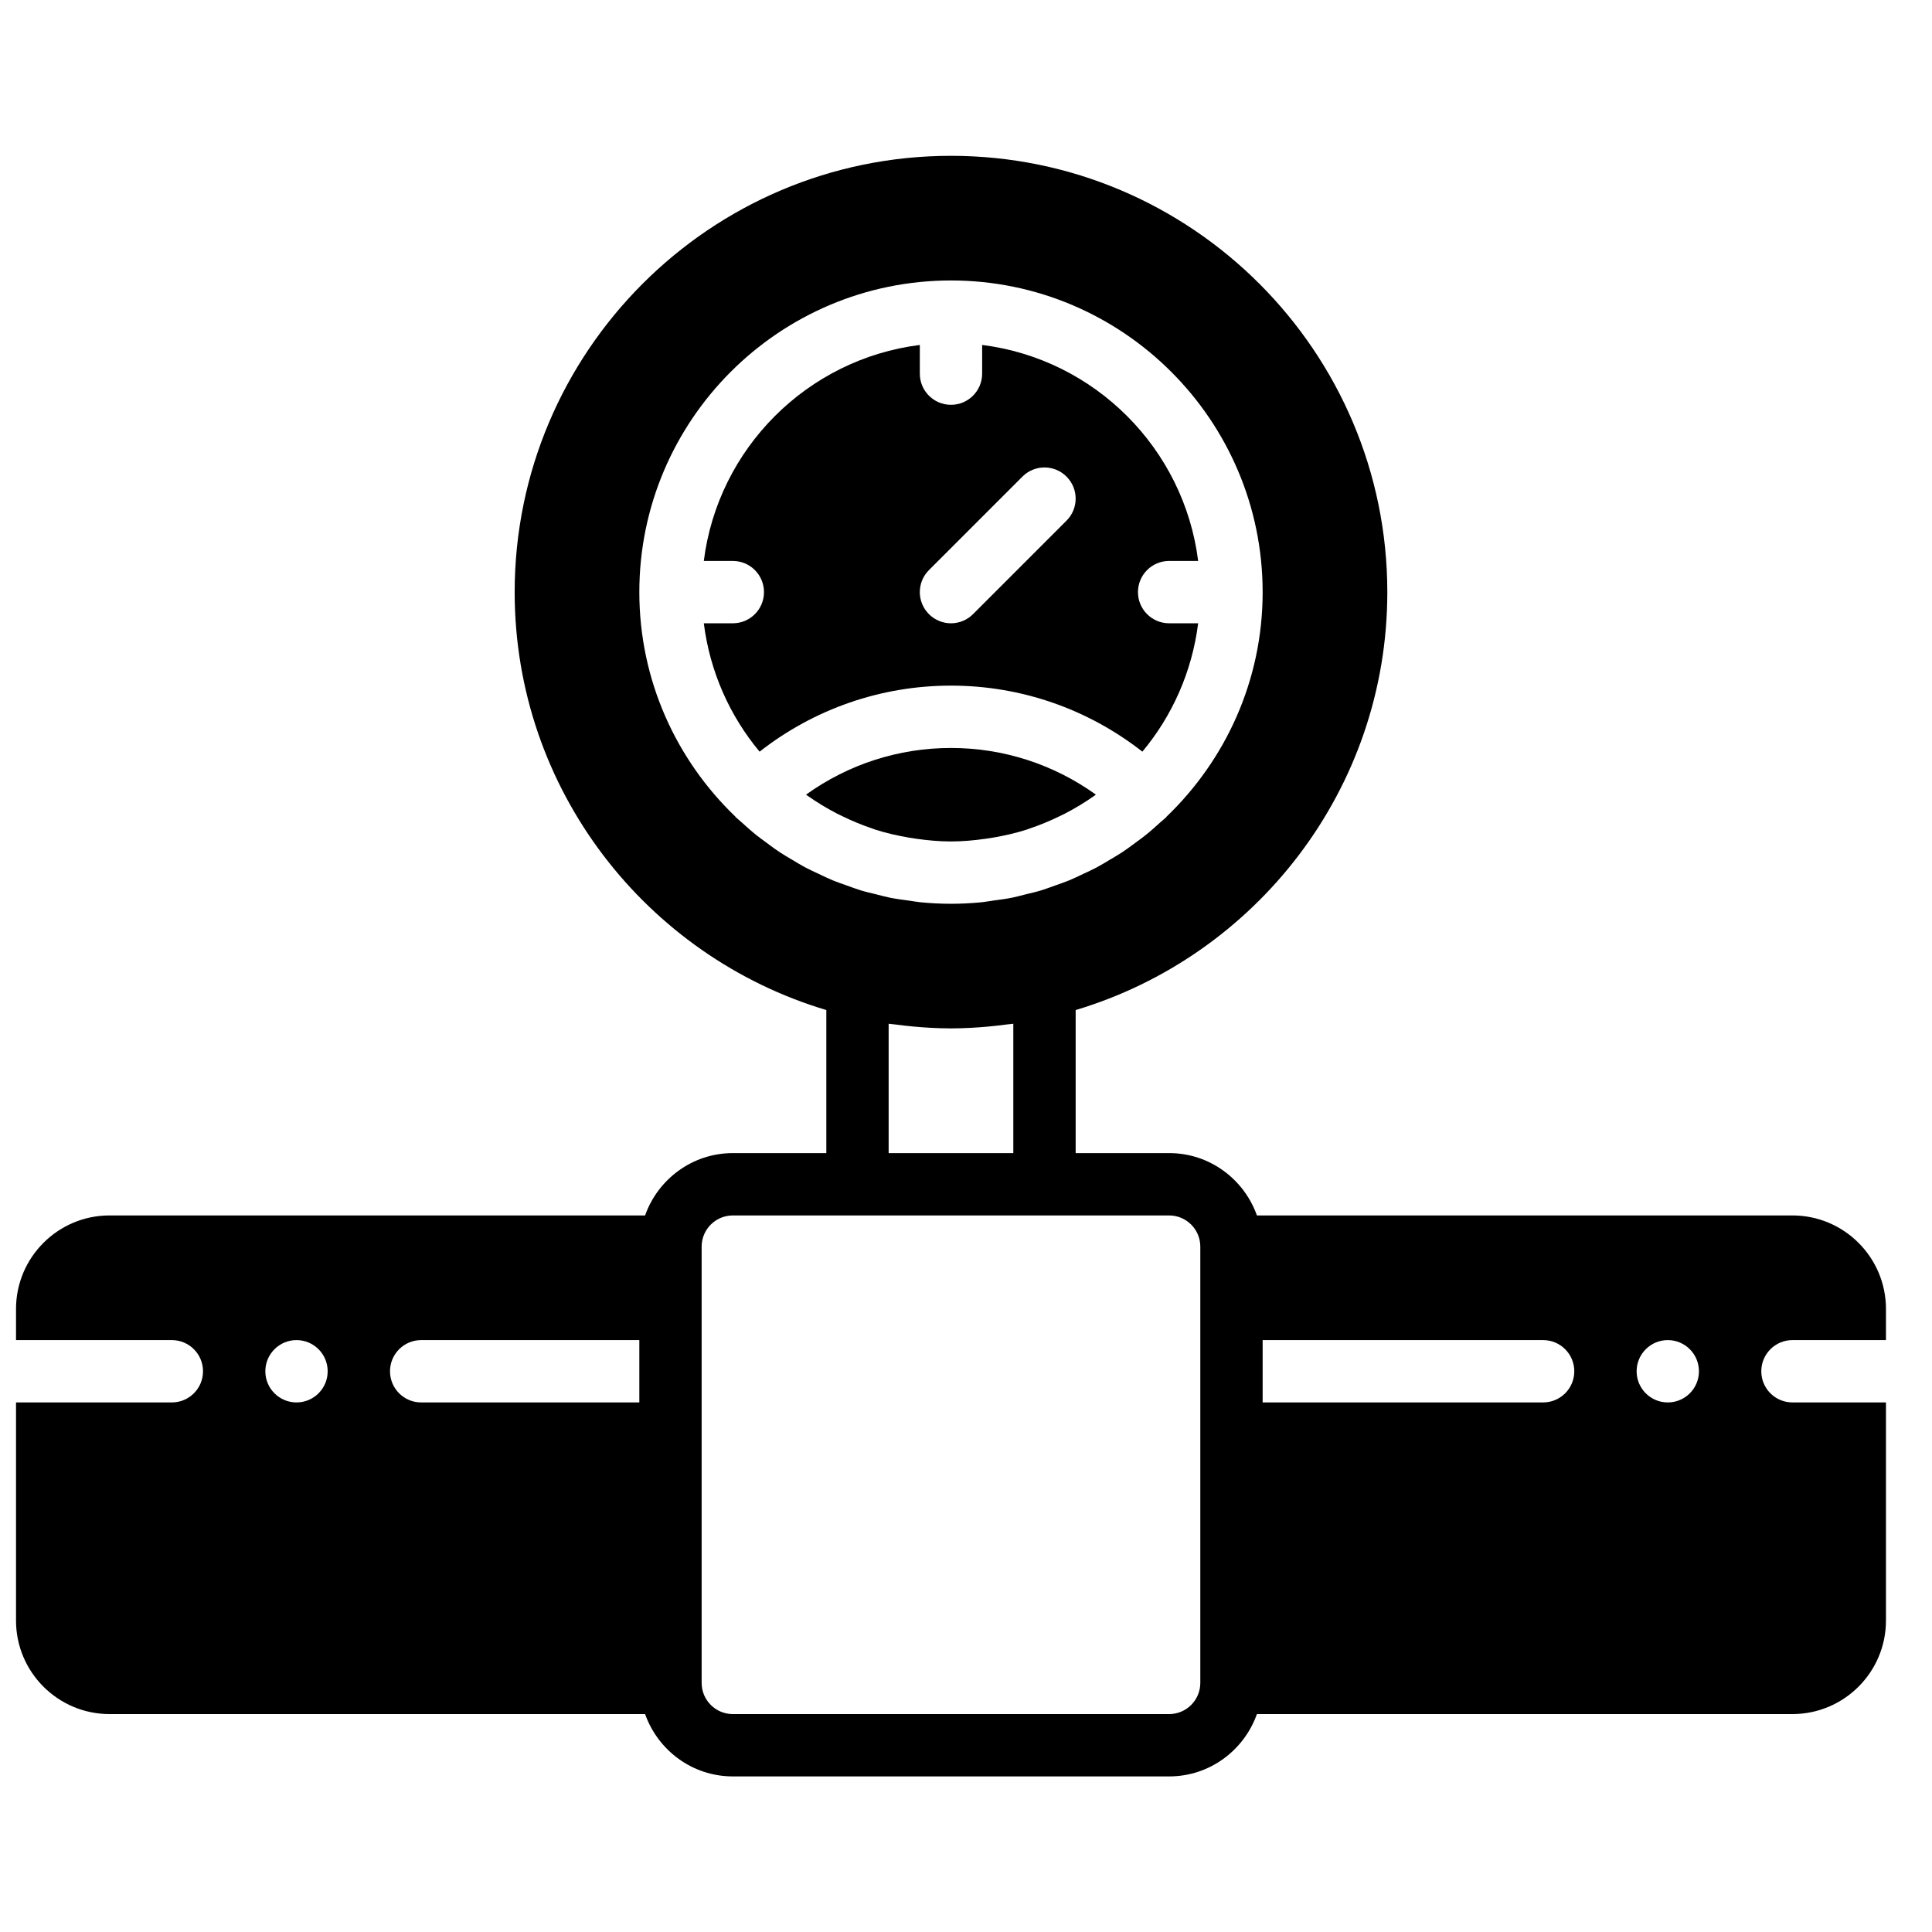
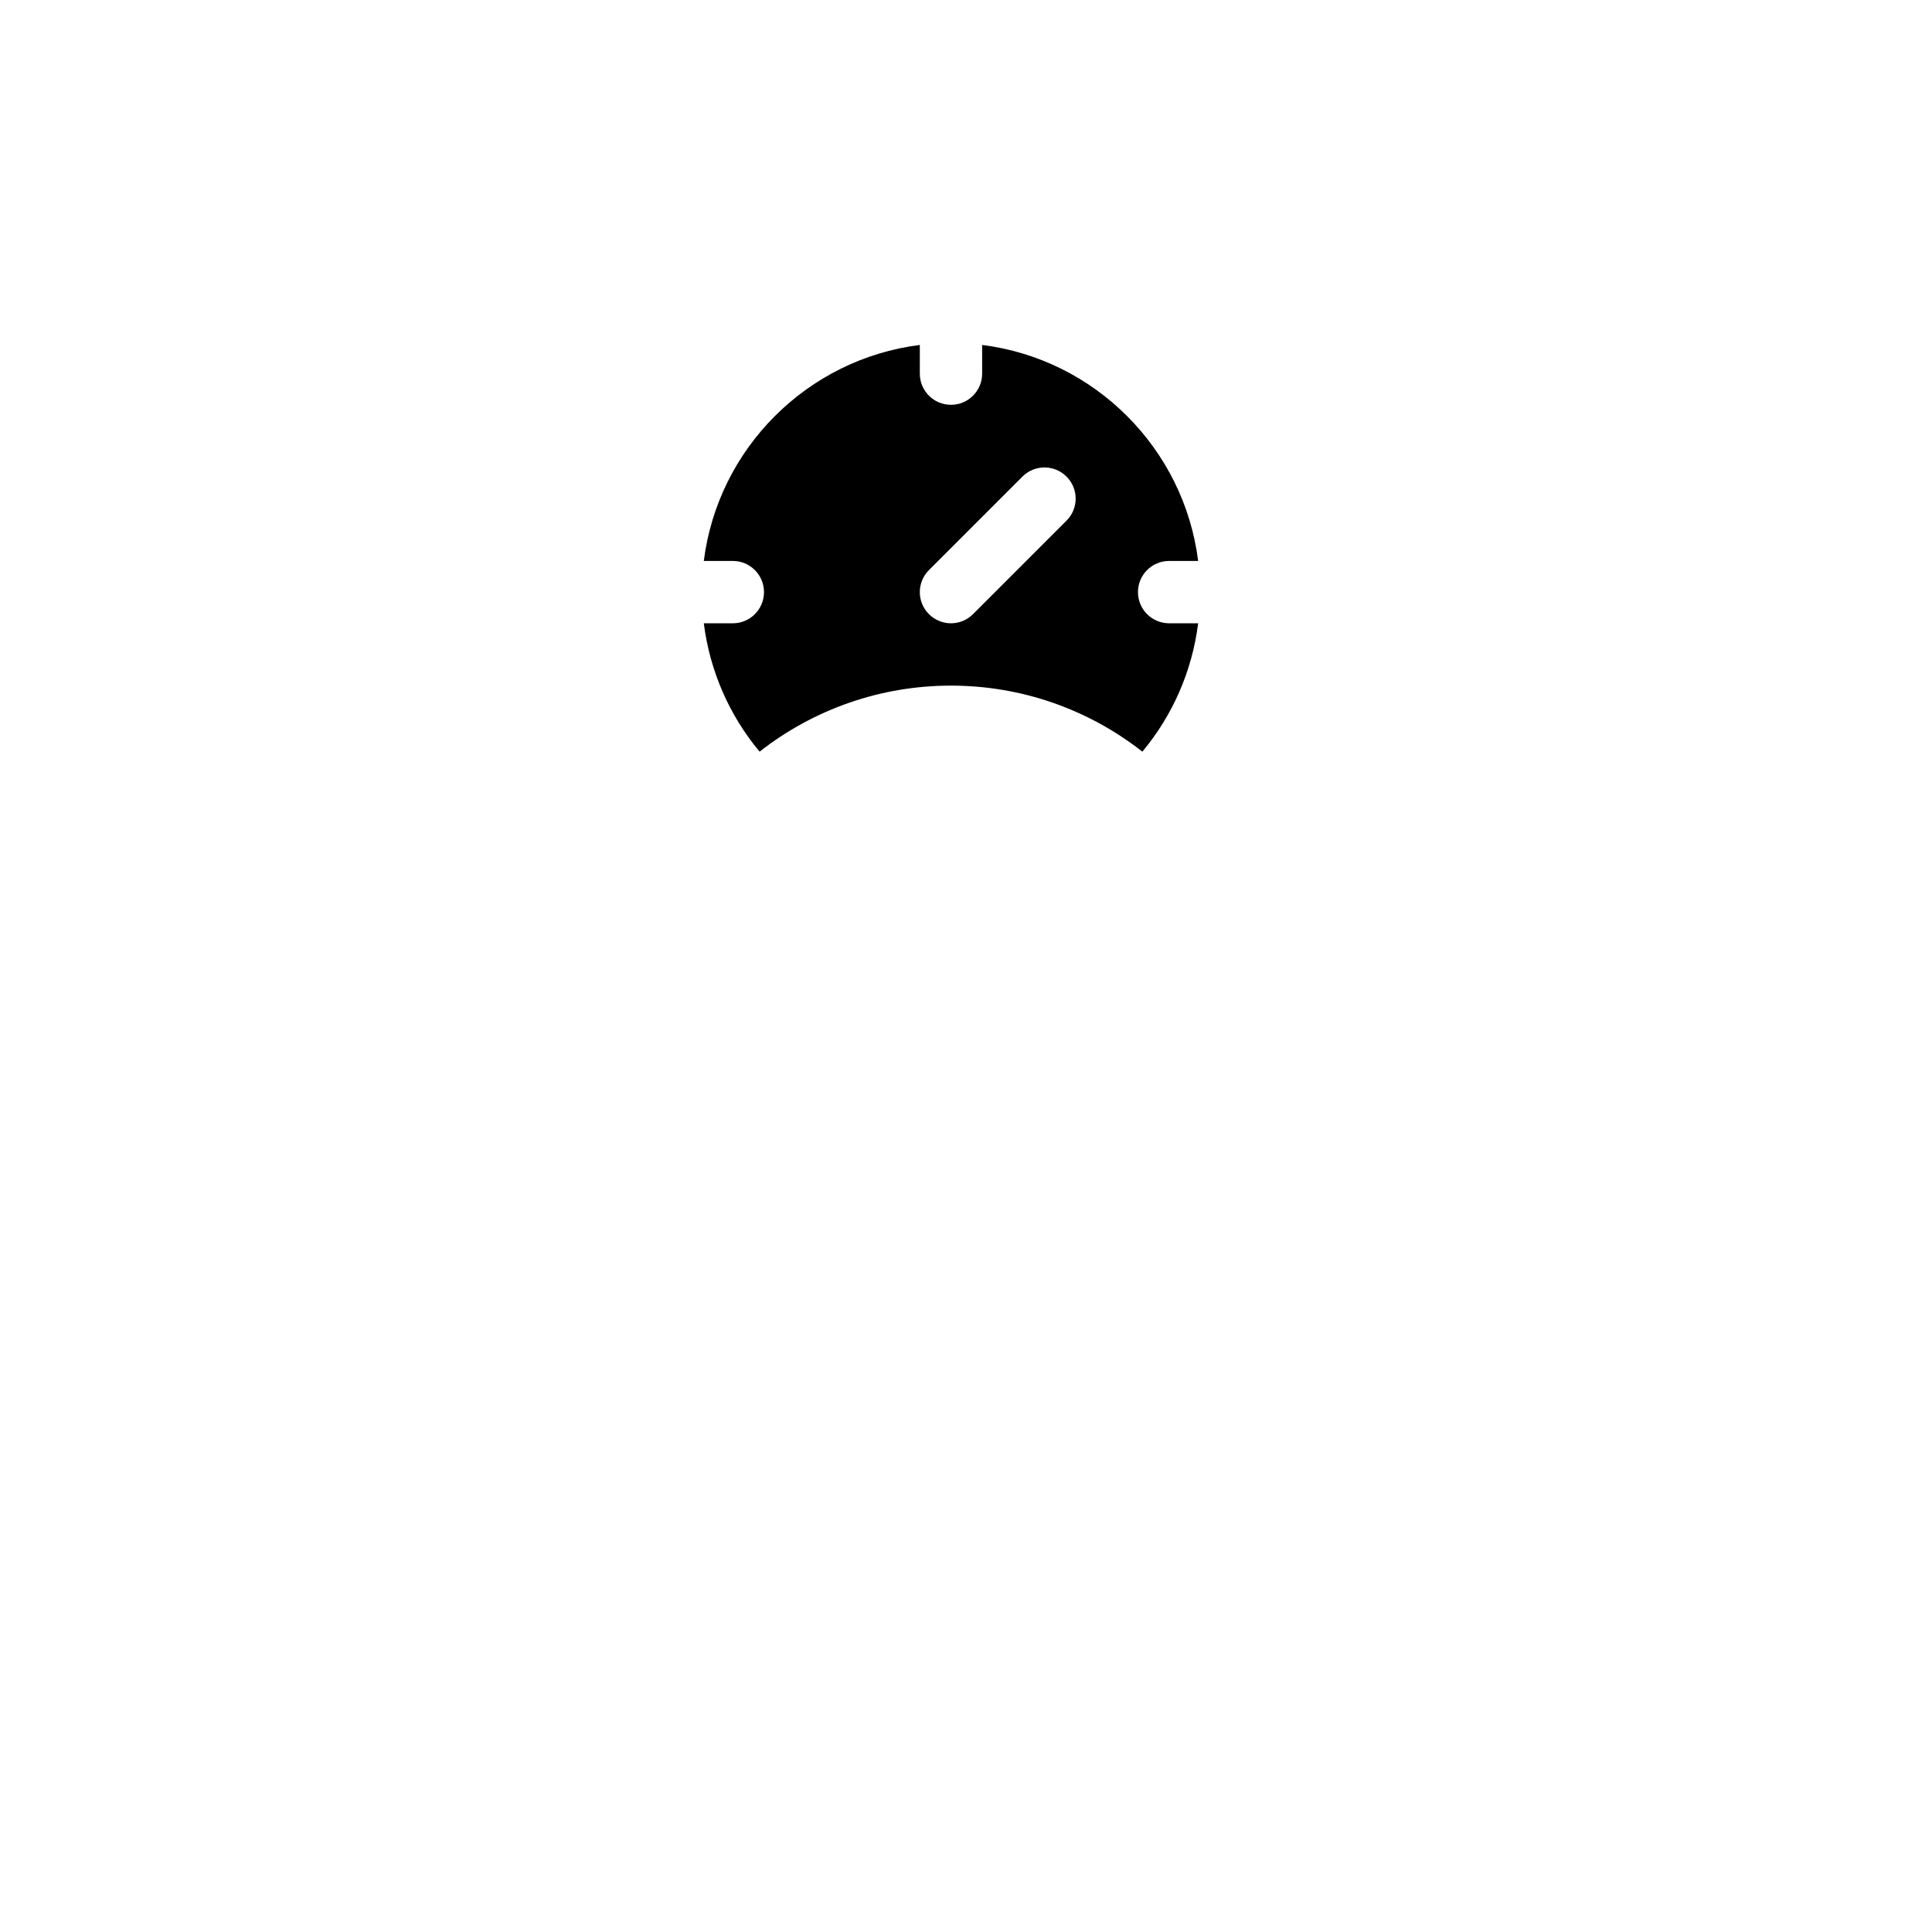
<svg xmlns="http://www.w3.org/2000/svg" width="800px" height="800px" version="1.1" viewBox="144 144 512 512">
  <defs>
    <clipPath id="a">
-       <path d="m148.09 185h495.91v430h-495.91z" />
-     </clipPath>
+       </clipPath>
  </defs>
  <g clip-path="url(#a)">
    <path d="m585.98 515.66c-4.559 0-8.258-3.699-8.258-8.258 0-4.562 3.699-8.262 8.258-8.262 4.559 0 8.258 3.699 8.258 8.262 0 4.559-3.699 8.258-8.258 8.258zm-33.035 0h-74.332v-16.52h74.332c4.559 0 8.258 3.691 8.258 8.262 0 4.566-3.699 8.258-8.258 8.258zm-99.109 82.59h-115.63c-4.551 0-8.262-3.699-8.262-8.258v-115.63c0-4.559 3.711-8.258 8.262-8.258h115.63c4.551 0 8.258 3.699 8.258 8.258v115.63c0 4.559-3.707 8.258-8.258 8.258zm-206.48-90.848c0-4.57 3.699-8.262 8.258-8.262h57.816v16.52h-57.816c-4.559 0-8.258-3.691-8.258-8.258zm-24.777 8.258c-4.559 0-8.262-3.699-8.262-8.258 0-4.562 3.703-8.262 8.262-8.262 4.559 0 8.258 3.699 8.258 8.262 0 4.559-3.699 8.258-8.258 8.258zm156.92-100.36c0.57 0.086 1.133 0.117 1.711 0.191 1.645 0.215 3.297 0.414 4.965 0.562 3.188 0.289 6.359 0.469 9.531 0.477 0.105 0 0.207 0.02 0.312 0.02 0.109 0 0.207-0.02 0.312-0.02 3.172-0.008 6.344-0.188 9.531-0.477 1.668-0.148 3.32-0.348 4.965-0.562 0.578-0.074 1.141-0.105 1.711-0.191v34.285h-33.039zm-21.941-41.352c-1.324-0.695-2.594-1.48-3.875-2.246-0.949-0.57-1.918-1.117-2.852-1.734-1.379-0.902-2.691-1.883-4.012-2.867-0.77-0.578-1.562-1.121-2.312-1.734-1.387-1.105-2.703-2.289-4.008-3.477-0.492-0.453-1.023-0.852-1.508-1.312-0.051-0.051-0.066-0.117-0.117-0.168-15.652-15.039-25.445-36.125-25.445-59.488 0-45.543 37.051-82.594 82.59-82.594 45.543 0 82.594 37.051 82.594 82.594 0 23.363-9.797 44.449-25.449 59.488-0.047 0.051-0.066 0.117-0.113 0.168-0.488 0.461-1.016 0.859-1.512 1.312-1.305 1.188-2.621 2.371-4.008 3.477-0.75 0.613-1.543 1.156-2.312 1.734-1.32 0.984-2.633 1.965-4.012 2.867-0.934 0.617-1.902 1.164-2.852 1.734-1.277 0.766-2.551 1.551-3.871 2.246-1.109 0.586-2.25 1.098-3.379 1.625-1.23 0.59-2.461 1.191-3.734 1.719-1.246 0.512-2.527 0.941-3.809 1.398-1.211 0.426-2.41 0.891-3.648 1.27-1.387 0.422-2.809 0.734-4.211 1.082-1.184 0.289-2.34 0.621-3.527 0.859-1.637 0.332-3.305 0.535-4.965 0.762-1.008 0.137-1.992 0.336-3.016 0.438-2.699 0.262-5.426 0.41-8.176 0.41s-5.477-0.148-8.176-0.41c-1.023-0.102-2.008-0.301-3.016-0.438-1.66-0.227-3.328-0.43-4.965-0.762-1.188-0.238-2.344-0.57-3.523-0.859-1.406-0.348-2.828-0.66-4.215-1.082-1.238-0.379-2.434-0.844-3.648-1.27-1.281-0.457-2.562-0.887-3.809-1.398-1.273-0.527-2.504-1.129-3.734-1.719-1.129-0.527-2.269-1.039-3.375-1.625zm261.46 125.19h24.781v-8.258c0-13.66-11.117-24.777-24.781-24.777h-141.92c-3.422-9.598-12.508-16.52-23.258-16.52h-24.781v-37.91c47.699-14.254 82.594-58.48 82.594-110.75 0-63.762-51.867-115.63-115.63-115.63s-115.63 51.867-115.63 115.63c0 52.273 34.895 96.5 82.594 110.75v37.91h-24.777c-10.754 0-19.84 6.922-23.258 16.52h-141.93c-13.66 0-24.777 11.117-24.777 24.777v8.258h41.293c4.559 0 8.262 3.691 8.262 8.262 0 4.566-3.703 8.258-8.262 8.258h-41.293v57.812c0 13.66 11.117 24.777 24.777 24.777h141.93c3.418 9.598 12.504 16.52 23.258 16.52h115.63c10.75 0 19.836-6.922 23.258-16.52h141.92c13.664 0 24.781-11.117 24.781-24.777v-57.812h-24.781c-4.559 0-8.258-3.691-8.258-8.258 0-4.57 3.699-8.262 8.258-8.262z" fill-rule="evenodd" />
  </g>
  <path d="m390.18 295.08 24.777-24.777c3.231-3.231 8.449-3.231 11.68 0 3.231 3.227 3.231 8.449 0 11.676l-24.777 24.777c-1.609 1.613-3.727 2.422-5.84 2.422s-4.227-0.809-5.84-2.422c-3.227-3.227-3.227-8.449 0-11.676m56.559 48.117c7.906-9.473 13.168-21.184 14.785-34.02h-7.688c-4.562 0-8.262-3.691-8.262-8.258 0-4.57 3.699-8.262 8.262-8.262h7.688c-3.75-29.832-27.414-53.492-57.246-57.242v7.606c0 4.566-3.699 8.258-8.258 8.258s-8.258-3.691-8.258-8.258v-7.606c-29.832 3.75-53.496 27.41-57.246 57.242h7.691c4.559 0 8.258 3.691 8.258 8.262 0 4.566-3.699 8.258-8.258 8.258h-7.691c1.621 12.836 6.879 24.547 14.785 34.02 14.477-11.332 32.203-17.5 50.719-17.5 18.527 0 36.242 6.168 50.719 17.5" fill-rule="evenodd" />
-   <path d="m367.19 360.28c2.617 1.277 5.309 2.402 8.066 3.32 0.23 0.082 0.465 0.18 0.703 0.254 2.867 0.926 5.824 1.586 8.812 2.106 0.668 0.117 1.348 0.215 2.023 0.316 3.039 0.43 6.113 0.719 9.227 0.719 3.106 0 6.176-0.289 9.215-0.719 0.68-0.102 1.355-0.199 2.031-0.316 2.984-0.52 5.941-1.18 8.812-2.106 0.234-0.074 0.465-0.172 0.695-0.254 2.766-0.918 5.453-2.043 8.07-3.32 0.438-0.215 0.883-0.414 1.32-0.637 2.742-1.422 5.402-3.023 7.938-4.824 0.105-0.074 0.207-0.156 0.312-0.238-11.164-8.02-24.504-12.363-38.395-12.363-13.902 0-27.238 4.344-38.406 12.363 0.105 0.082 0.207 0.164 0.312 0.238 2.547 1.801 5.195 3.402 7.945 4.824 0.43 0.223 0.875 0.422 1.316 0.637" fill-rule="evenodd" />
</svg>